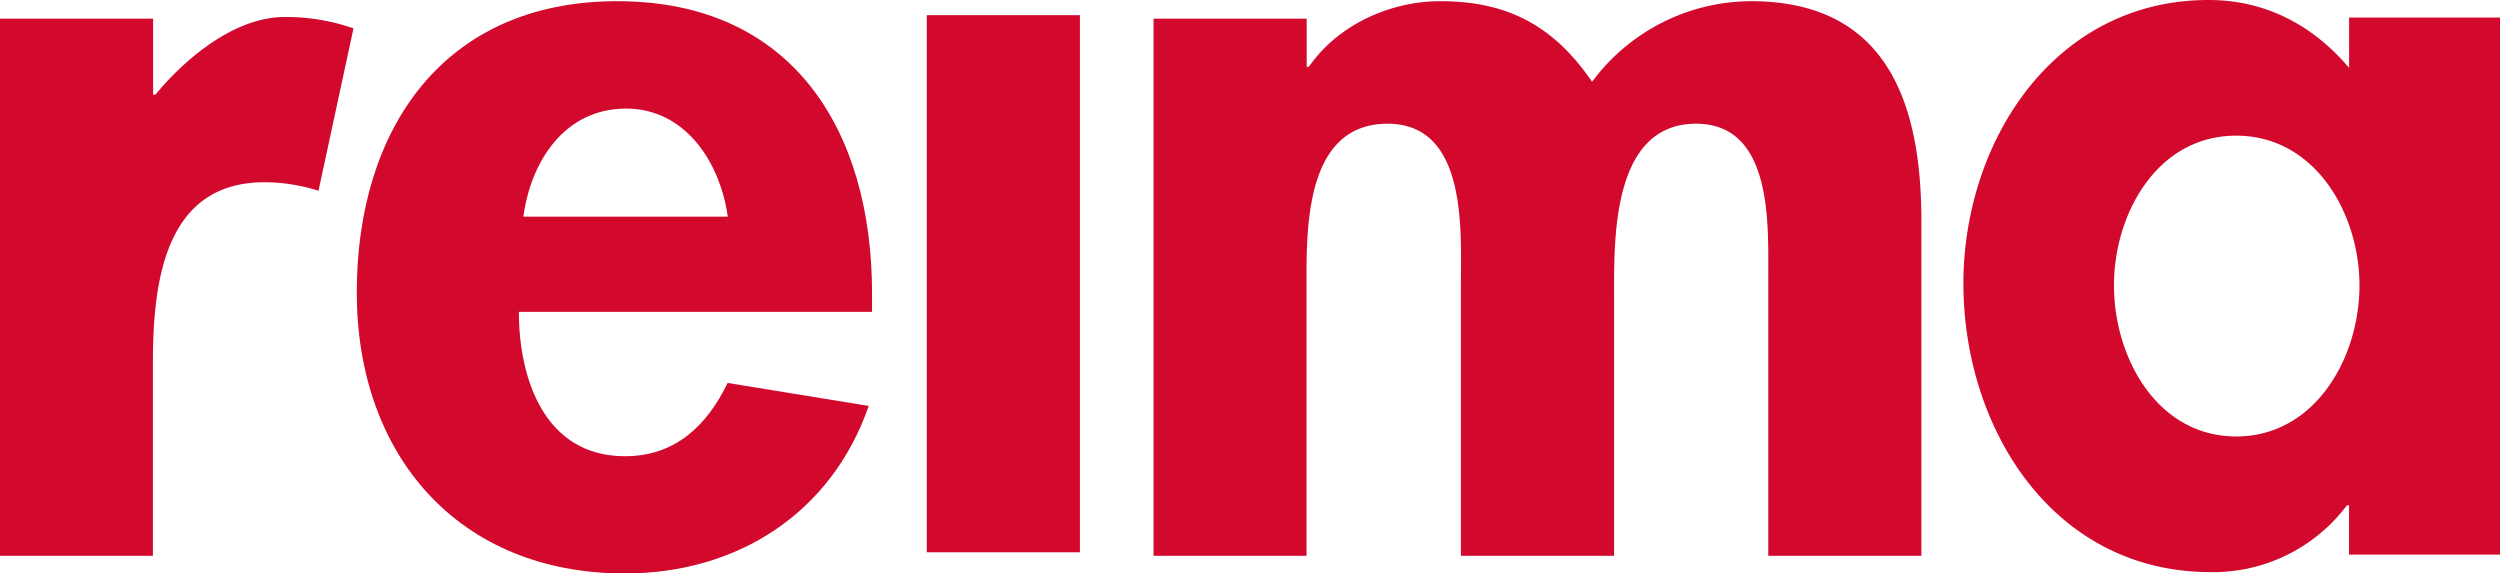
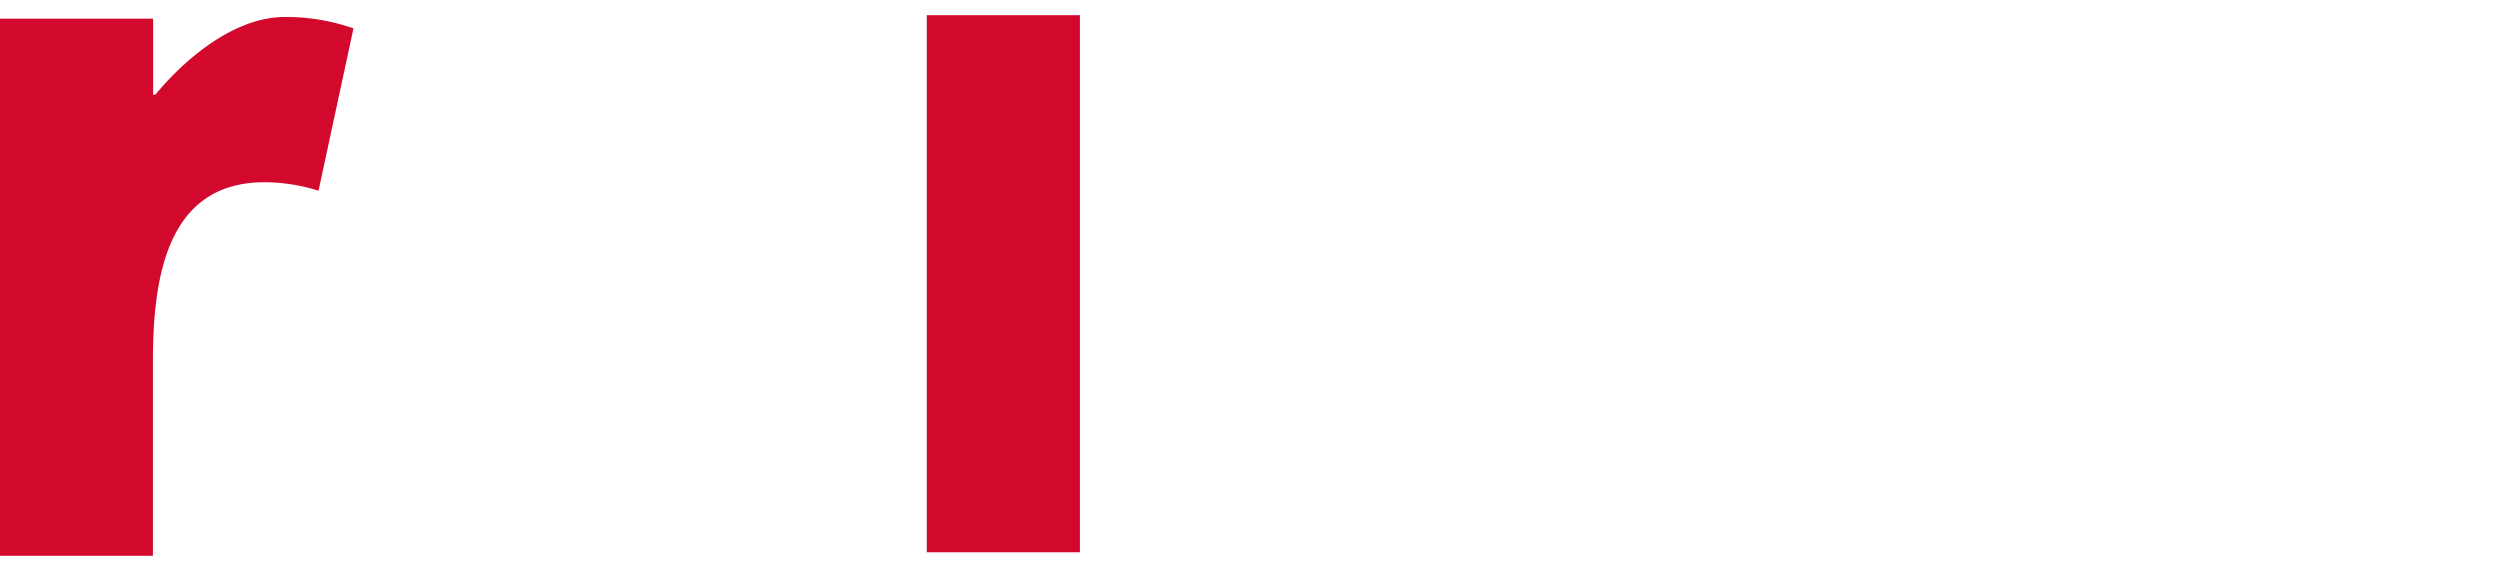
<svg xmlns="http://www.w3.org/2000/svg" viewBox="0 0 462.54 106.07">
  <defs>
    <style>.cls-1{fill:#d2092d;}</style>
  </defs>
  <g id="Layer_2" data-name="Layer 2">
    <g id="Слой_1" data-name="Слой 1">
      <path class="cls-1" d="M58.93,35.29a33.38,33.38,0,0,0-10-1.57c-18.2,0-20.64,17.92-20.64,33.3v35.81H0V3.46H28.33V17.53h.41c4.92-6,14-14.14,23.5-14.38A37.9,37.9,0,0,1,65.4,5.25Z" />
-       <path class="cls-1" d="M96,57.7c0,12.55,4.85,26.71,19.62,26.71,9.31,0,15.18-5.67,19-13.56l26.11,4.25c-6.88,19.83-24.29,31-45.14,31-30.76,0-49.58-21.86-49.58-52S82,.22,114.19.22c32.58,0,47.15,24.09,47.15,54V57.7Zm38.65-17.61c-1.42-10.12-7.89-20-18.82-20-11.34,0-17.61,9.72-19,20Z" />
      <rect class="cls-1" x="171.47" y="2.81" width="28.33" height="99.37" />
-       <path class="cls-1" d="M241.76,12.36h.4C247.63,4.47,257.34.22,266.45.22c12.34,0,20.95,4.44,28.11,14.91A36.77,36.77,0,0,1,323.92.22c25.3,0,31.57,19,31.57,40.68v61.93H327.16V50.61c0-9.71.61-27.72-13.35-27.72-15.39,0-15.18,20.84-15.18,31.17v48.77H270.29V52.43c0-9.71,1.22-29.54-13.56-29.54-15.78,0-15,20.64-15,31.17v48.77H213.42V3.46h28.34Z" />
-       <path class="cls-1" d="M462.54,102.61H434.61V93.5h-.4A30.93,30.93,0,0,1,409,105.85c-29.14,0-45.74-26.52-45.74-53.43C363.29,26.11,380.09,0,408.62,0c10.32,0,19.11,4.45,26,12.55V3.24h27.93Zm-26-49.79c0-13.35-8.24-27.72-22.81-27.72s-22.61,14.37-22.61,27.72,8,27.93,22.61,27.93,22.81-14.57,22.81-27.93" />
    </g>
  </g>
</svg>